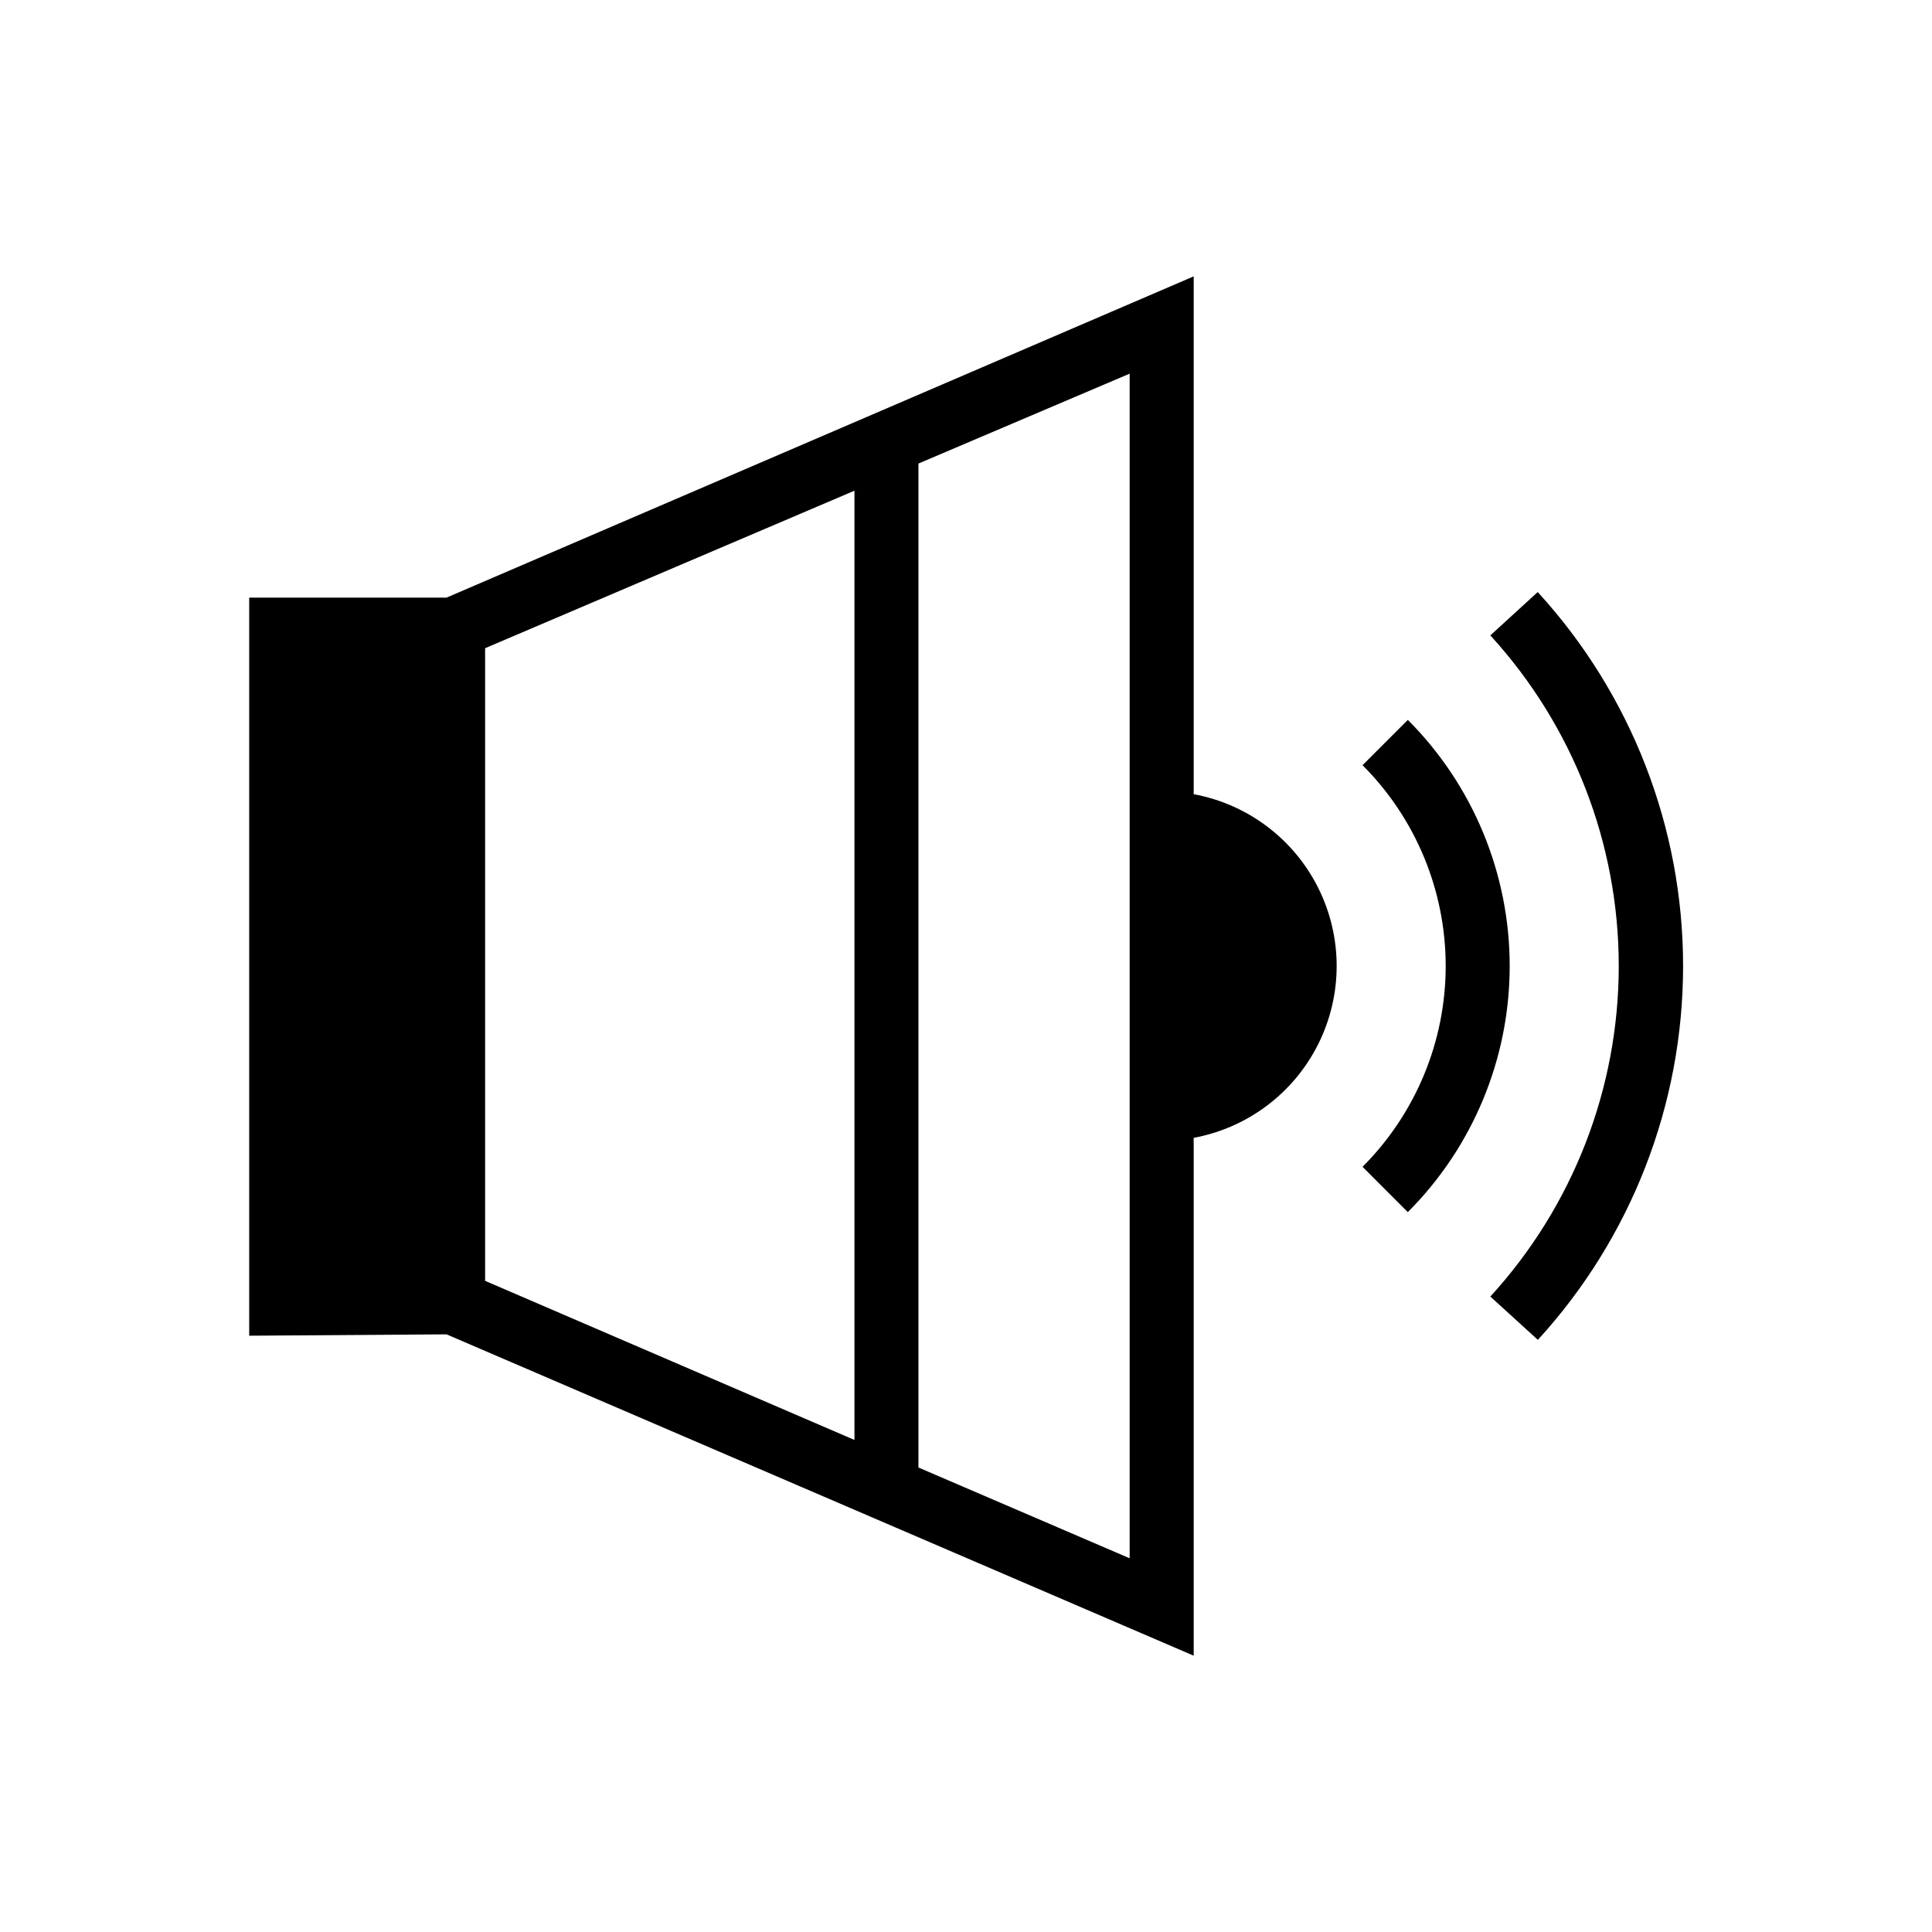
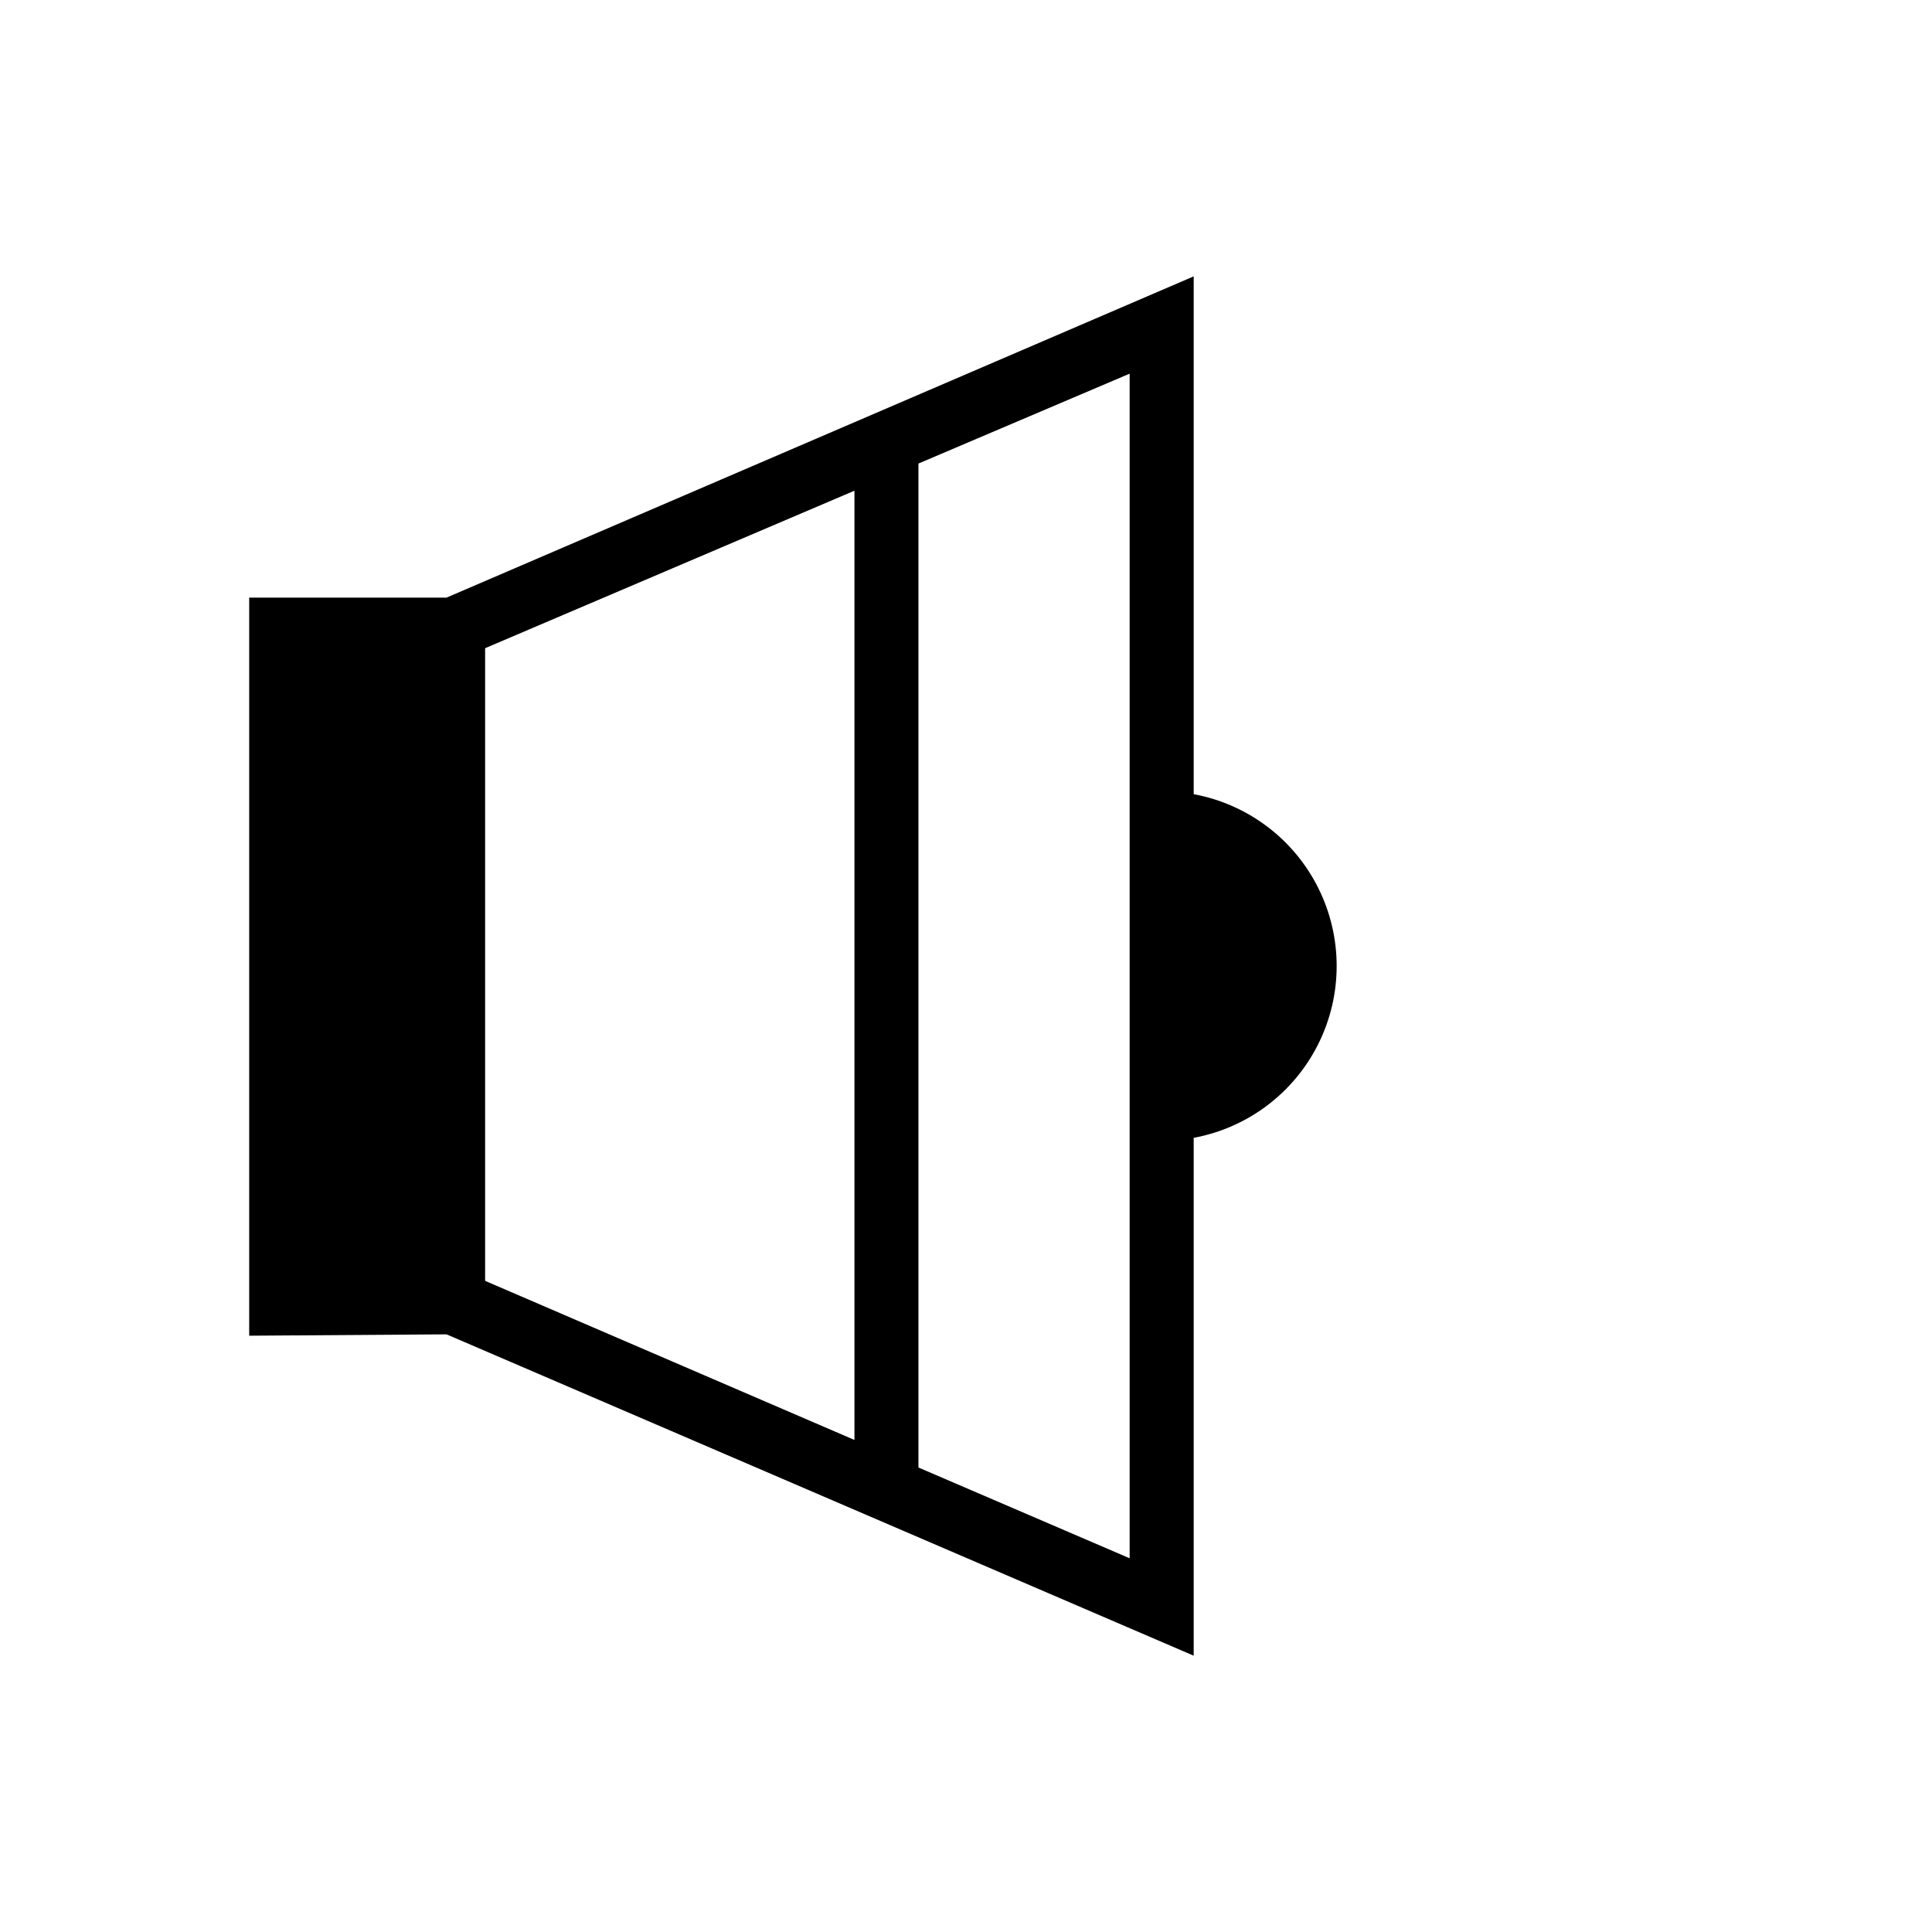
<svg xmlns="http://www.w3.org/2000/svg" fill="#000000" width="800px" height="800px" version="1.1" viewBox="144 144 512 512">
  <g>
    <path d="m460.34 354.46v-137.22l-198.03 85.145h-52.27v195.59l52.301-0.359 198 85.16v-137.24c14.301-2.644 26.527-11.852 33.02-24.867 6.492-13.012 6.492-28.32 0-41.332-6.492-13.016-18.719-22.223-33.02-24.867zm-187.78-38.68 97.879-41.738v251.56l-97.879-42.164zm170.81 241.18-55.973-24.055v-266.06l55.973-23.82z" />
-     <path d="m517.1 334.77-12.012 12.012v0.004c14.109 14.113 22.035 33.254 22.035 53.215 0 19.957-7.926 39.098-22.035 53.215l11.996 12.012c17.289-17.305 27-40.766 27-65.227s-9.711-47.922-27-65.23z" />
-     <path d="m551.47 300.94-12.516 11.445c21.891 23.926 34.031 55.18 34.031 87.609 0 32.426-12.141 63.68-34.031 87.605l12.594 11.477c24.758-27.051 38.488-62.395 38.488-99.066 0-36.672-13.73-72.016-38.488-99.07z" />
  </g>
</svg>